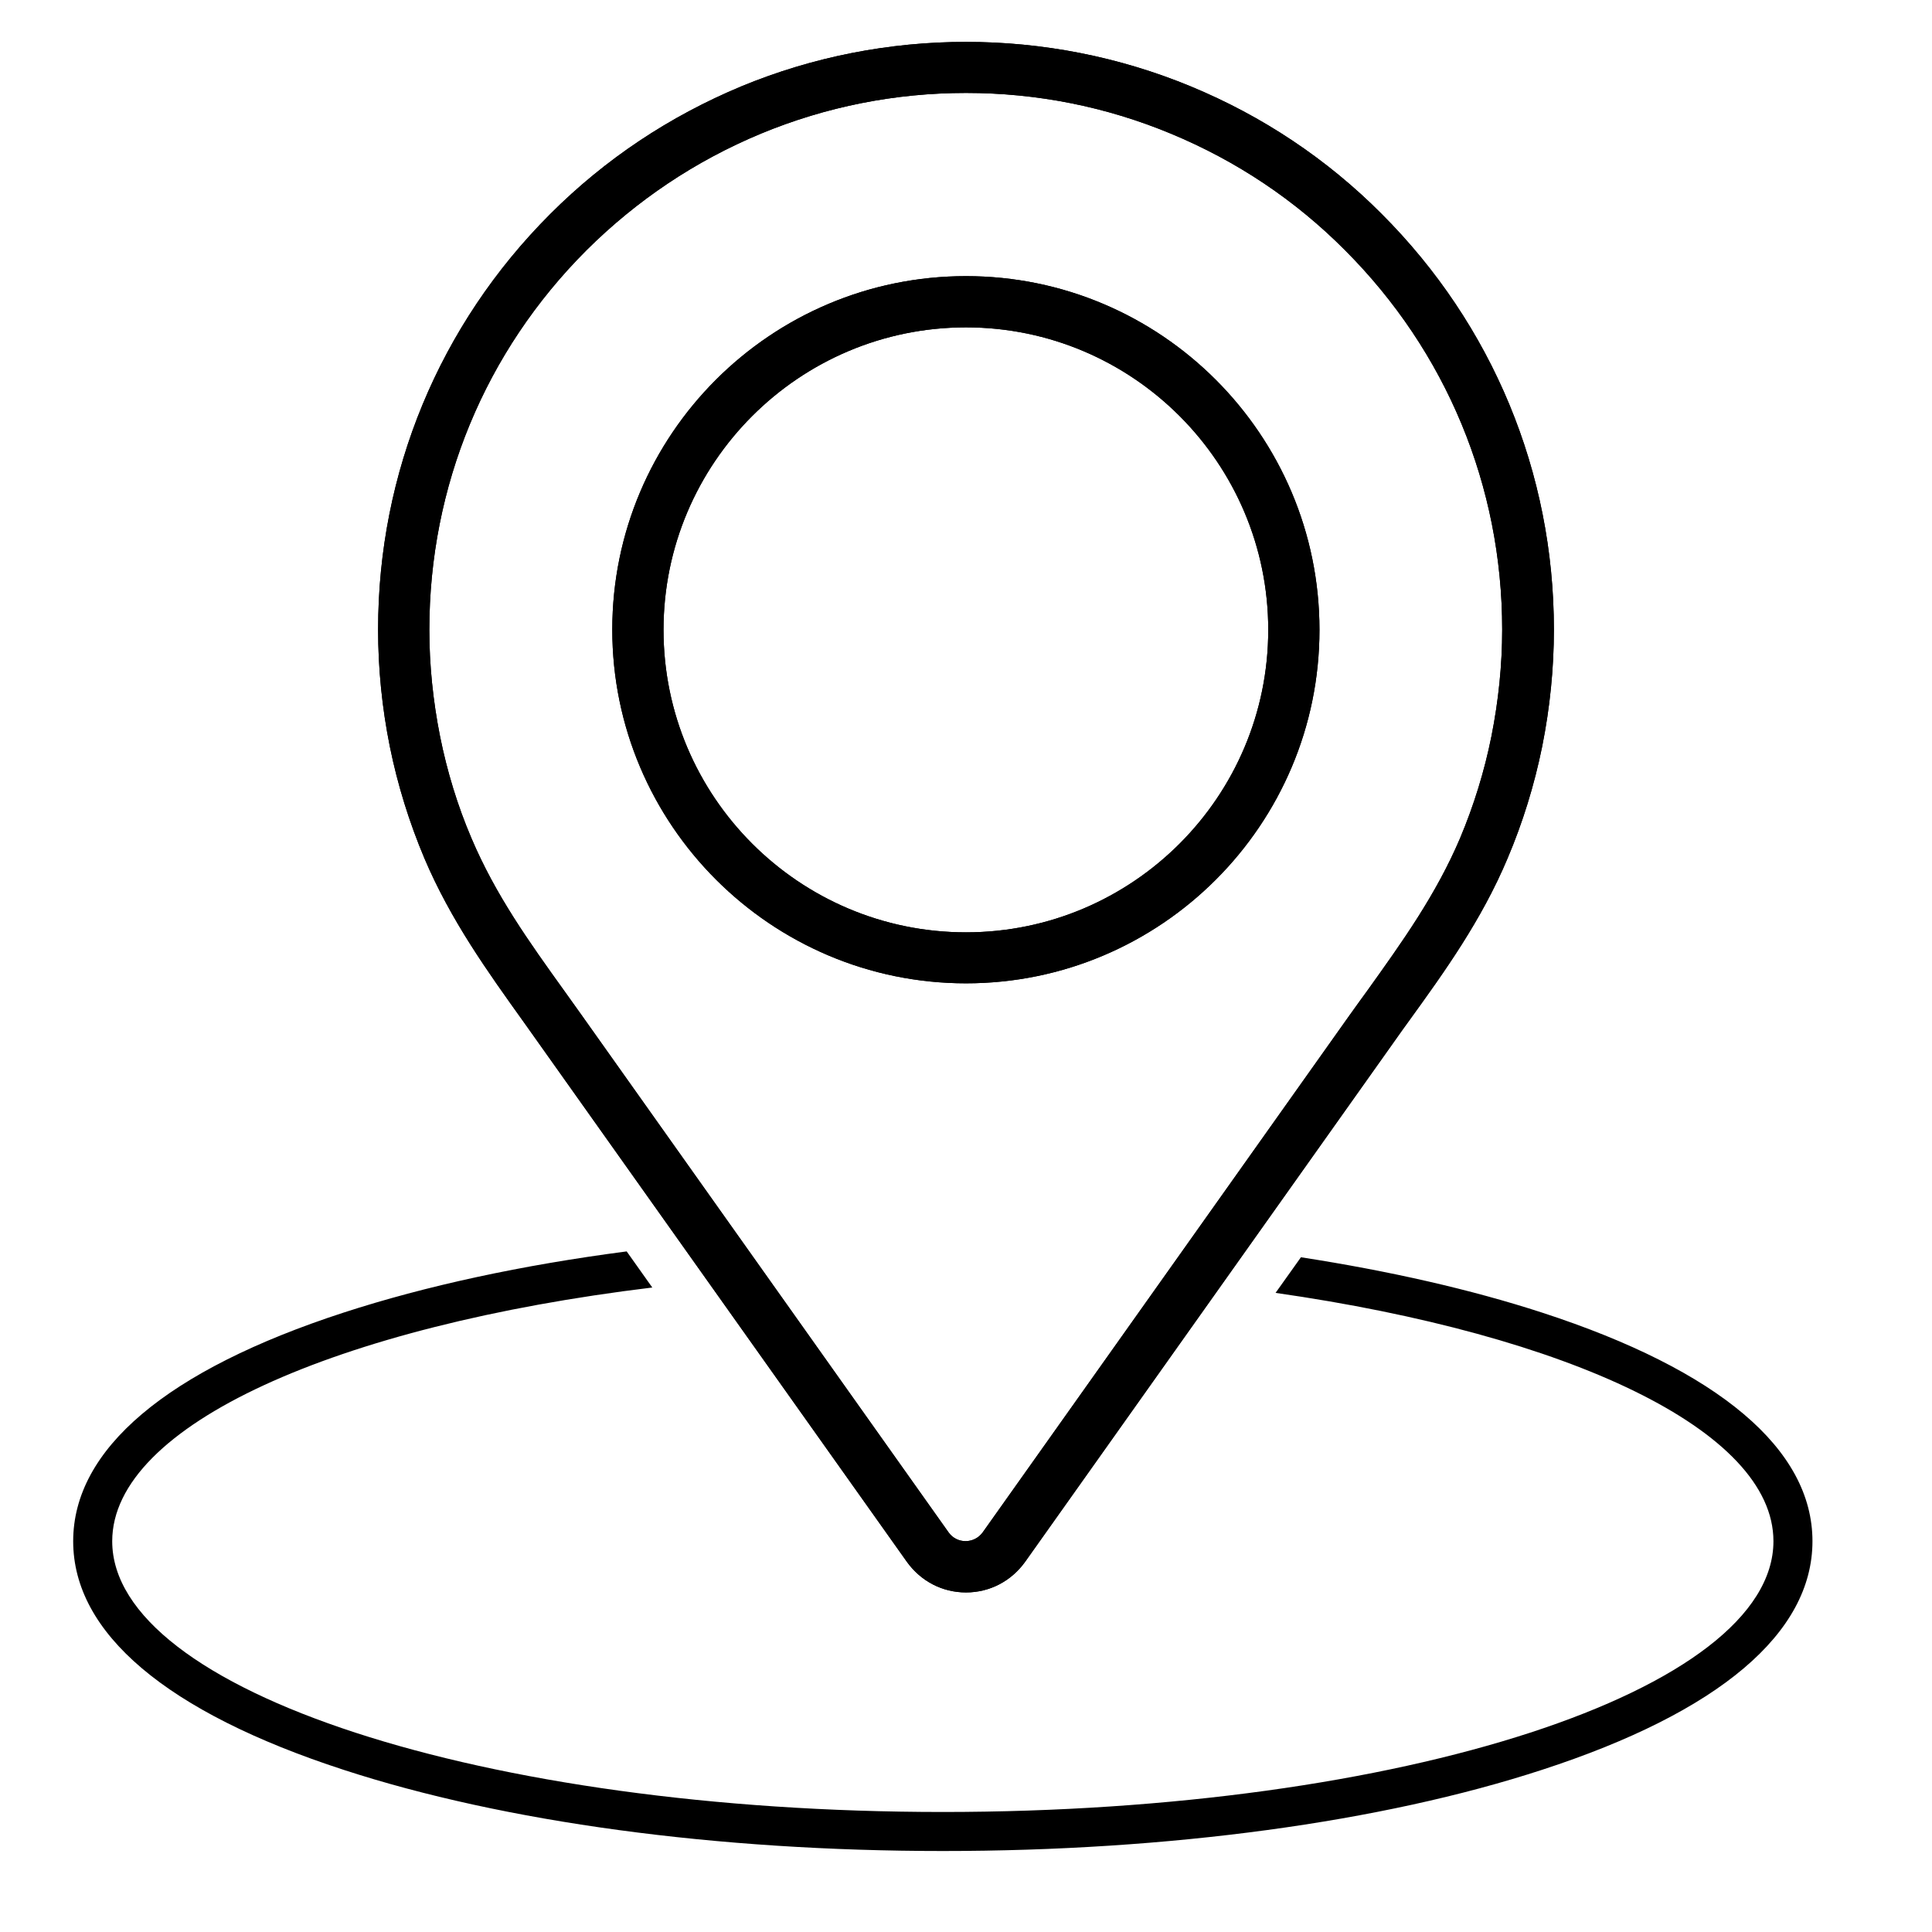
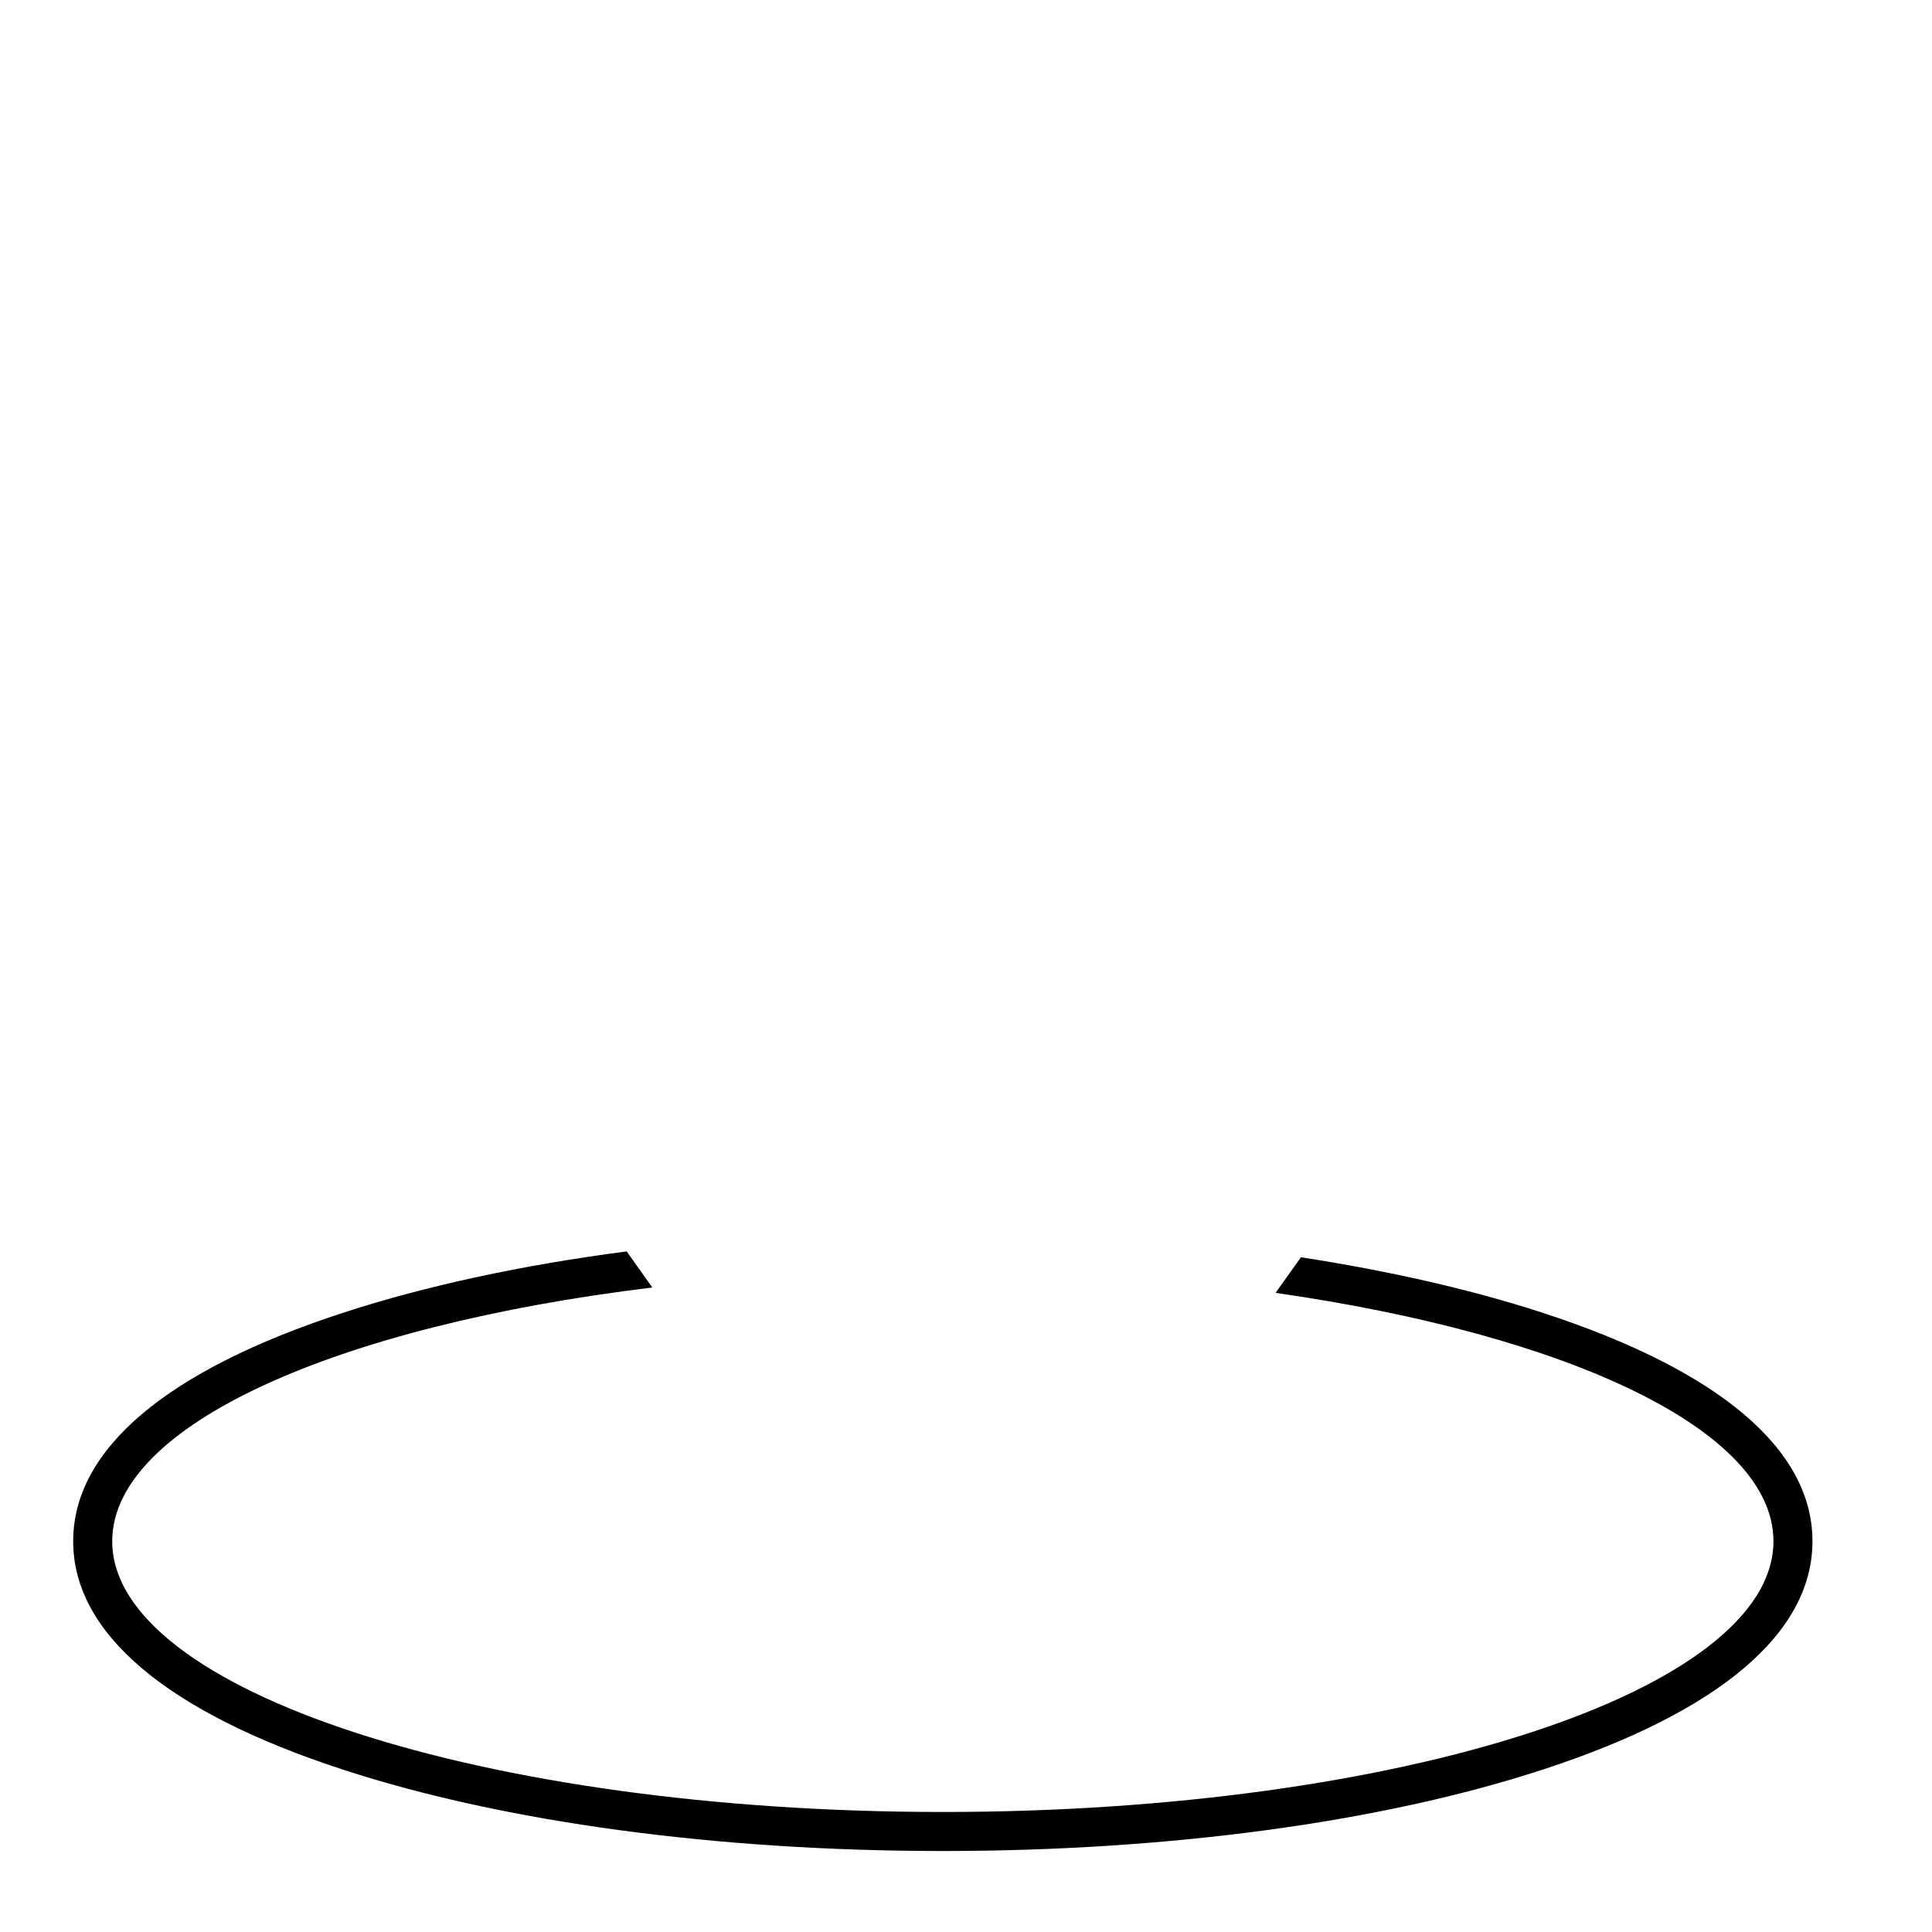
<svg xmlns="http://www.w3.org/2000/svg" version="1.1" id="Capa_1" x="0px" y="0px" viewBox="0 0 792 792" style="enable-background:new 0 0 792 792;" xml:space="preserve">
  <g>
-     <path d="M396,652.8c-9.7,0-18.5-4.6-24.2-12.5L214.5,418.7c-14.6-20.4-29.7-41.4-40.5-66.8c-6.2-14.7-11-30.1-14.2-45.9   c-3.2-15.9-4.8-32-4.8-47.9c0-64.4,25.1-124.9,70.6-170.4c22.5-22.5,48.8-40,78.3-52.3c58.7-24.3,125.5-24.3,184.2,0   c29.5,12.2,55.9,29.8,78.3,52.3c45.5,45.5,70.6,106.1,70.6,170.4c0,15.8-1.6,31.9-4.8,47.9c-3.2,15.8-8,31.3-14.2,45.9   c-10.7,25.4-25.8,46.4-40.4,66.6c-1.7,2.3-3.1,4.3-7,9.8l-150.4,212C414.5,648.2,405.7,652.8,396,652.8z M396,38.1   c-29,0-57.3,5.6-84.1,16.7C285,66,261,82.1,240.4,102.6c-41.6,41.6-64.4,96.8-64.4,155.6c0,14.4,1.5,29.1,4.4,43.7   c2.9,14.4,7.2,28.5,12.9,41.8c9.9,23.3,23.6,42.4,38.1,62.6l7,9.8l150.4,212c3.4,4.9,10.6,4.9,14.1,0l150.4-212   c3.9-5.5,5.5-7.6,7-9.7c14.6-20.4,28.3-39.5,38.2-62.7c5.6-13.3,10-27.4,12.9-41.9c2.9-14.6,4.4-29.3,4.4-43.7   c0-58.8-22.9-114-64.5-155.6C531,82.1,507,66,480,54.8C453.3,43.7,425,38.1,396,38.1z M396,403.1c-79.9,0-145-65-145-145   s65-144.9,145-144.9c79.9,0,144.9,65,144.9,145C540.9,338.1,475.9,403.1,396,403.1z M396,134.2c-68.4,0-124,55.6-124,124   s55.6,124,124,124c68.3,0,123.9-55.6,123.9-124S464.3,134.2,396,134.2z" />
-     <path d="M396,652.8c-9.7,0-18.5-4.6-24.2-12.5L214.5,418.7c-14.6-20.4-29.7-41.4-40.5-66.8c-6.2-14.7-11-30.1-14.2-45.9   c-3.2-15.9-4.8-32-4.8-47.9c0-64.4,25.1-124.9,70.6-170.4c22.5-22.5,48.8-40,78.3-52.3c58.7-24.3,125.5-24.3,184.2,0   c29.5,12.2,55.9,29.8,78.3,52.3c45.5,45.5,70.6,106.1,70.6,170.4c0,15.8-1.6,31.9-4.8,47.9c-3.2,15.8-8,31.3-14.2,45.9   c-10.7,25.4-25.8,46.4-40.4,66.6c-1.7,2.3-3.1,4.3-7,9.8l-150.4,212C414.5,648.2,405.7,652.8,396,652.8z M396,38.1   c-29,0-57.3,5.6-84.1,16.7C285,66,261,82.1,240.4,102.6c-41.6,41.6-64.4,96.8-64.4,155.6c0,14.4,1.5,29.1,4.4,43.7   c2.9,14.4,7.2,28.5,12.9,41.8c9.9,23.3,23.6,42.4,38.1,62.6l7,9.8l150.4,212c3.4,4.9,10.6,4.9,14.1,0l150.4-212   c3.9-5.5,5.5-7.6,7-9.7c14.6-20.4,28.3-39.5,38.2-62.7c5.6-13.3,10-27.4,12.9-41.9c2.9-14.6,4.4-29.3,4.4-43.7   c0-58.8-22.9-114-64.5-155.6C531,82.1,507,66,480,54.8C453.3,43.7,425,38.1,396,38.1z M396,403.1c-79.9,0-145-65-145-145   s65-144.9,145-144.9c79.9,0,144.9,65,144.9,145C540.9,338.1,475.9,403.1,396,403.1z M396,134.2c-68.4,0-124,55.6-124,124   s55.6,124,124,124c68.3,0,123.9-55.6,123.9-124S464.3,134.2,396,134.2z" />
    <path d="M632.2,538.1c-29.2-9.5-62.7-17.1-98.9-22.7L522.9,530C643.1,547.2,727,586.3,727,631.8c0,61.3-152.4,111-340.5,111   S46,693.1,46,631.8c0-47.6,92.1-88.3,221.4-104l-10.5-14.8c-42.9,5.6-82.3,14.1-116.1,25.1C68.3,561.7,30,594.1,30,631.8   s38.3,70.1,110.8,93.7c65.9,21.5,153.1,33.3,245.7,33.3c92.6,0,179.9-11.8,245.7-33.3c72.5-23.6,110.8-56,110.8-93.7   S704.7,561.7,632.2,538.1z" />
  </g>
</svg>